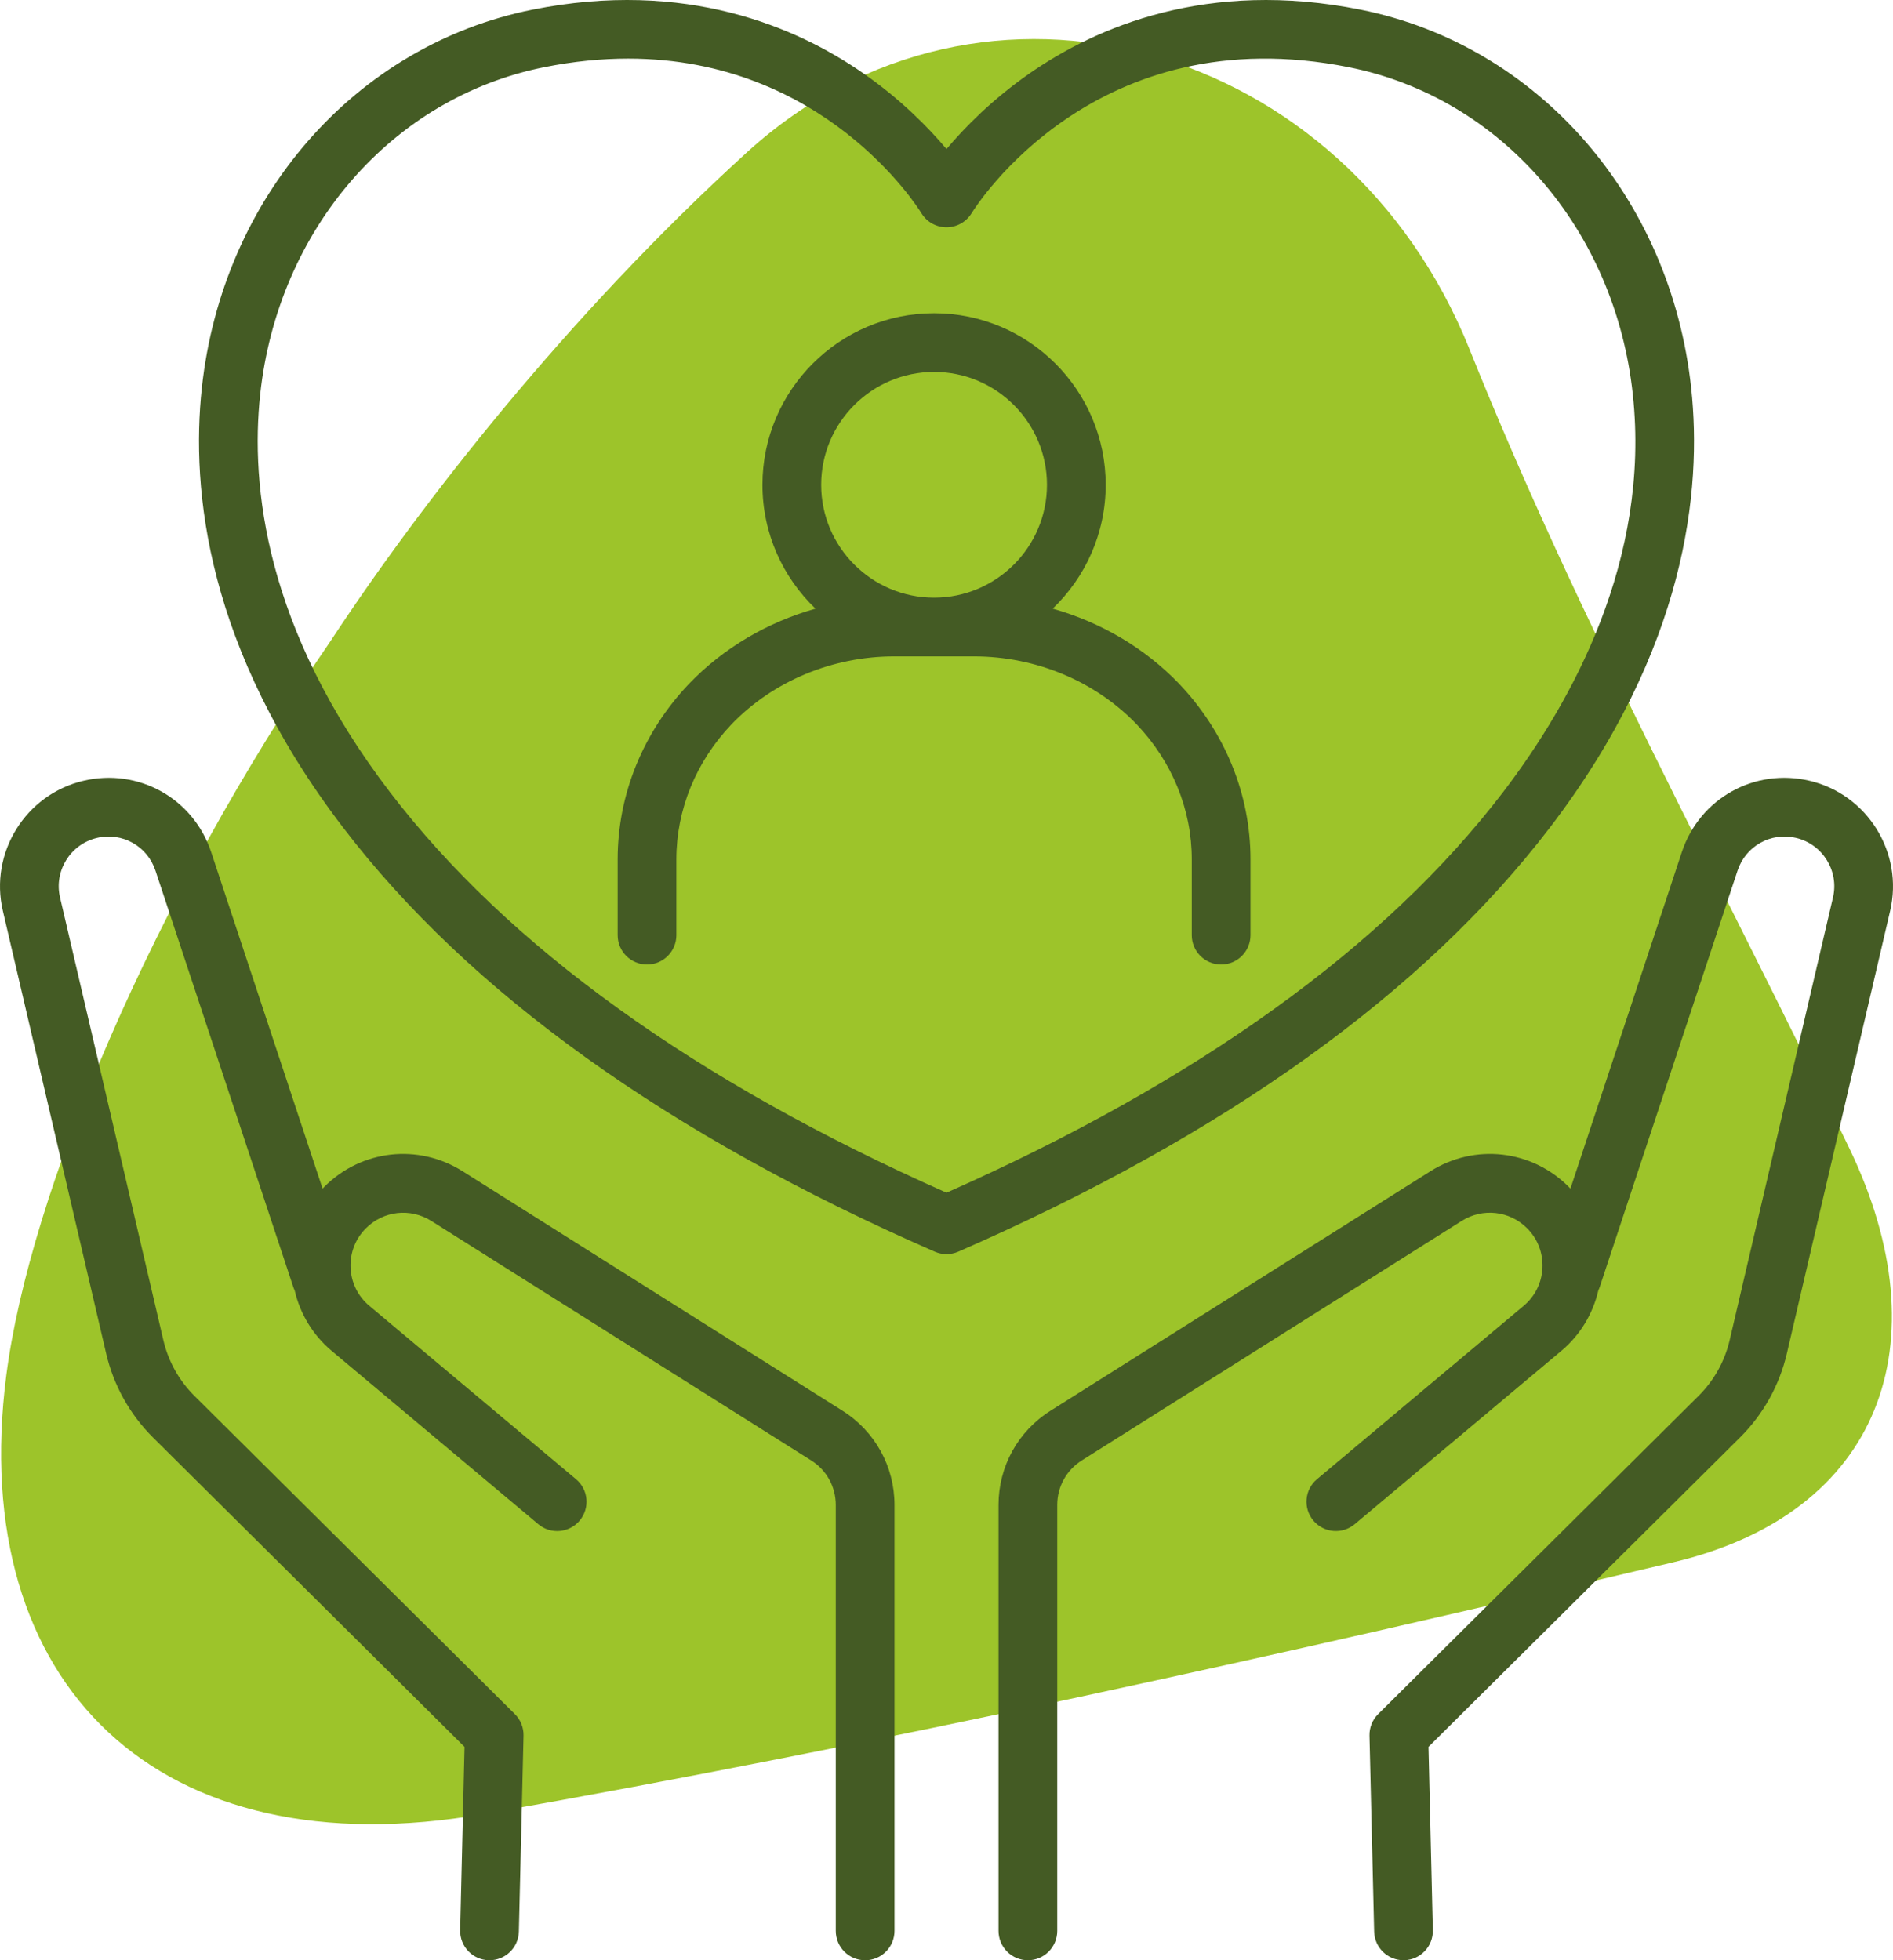
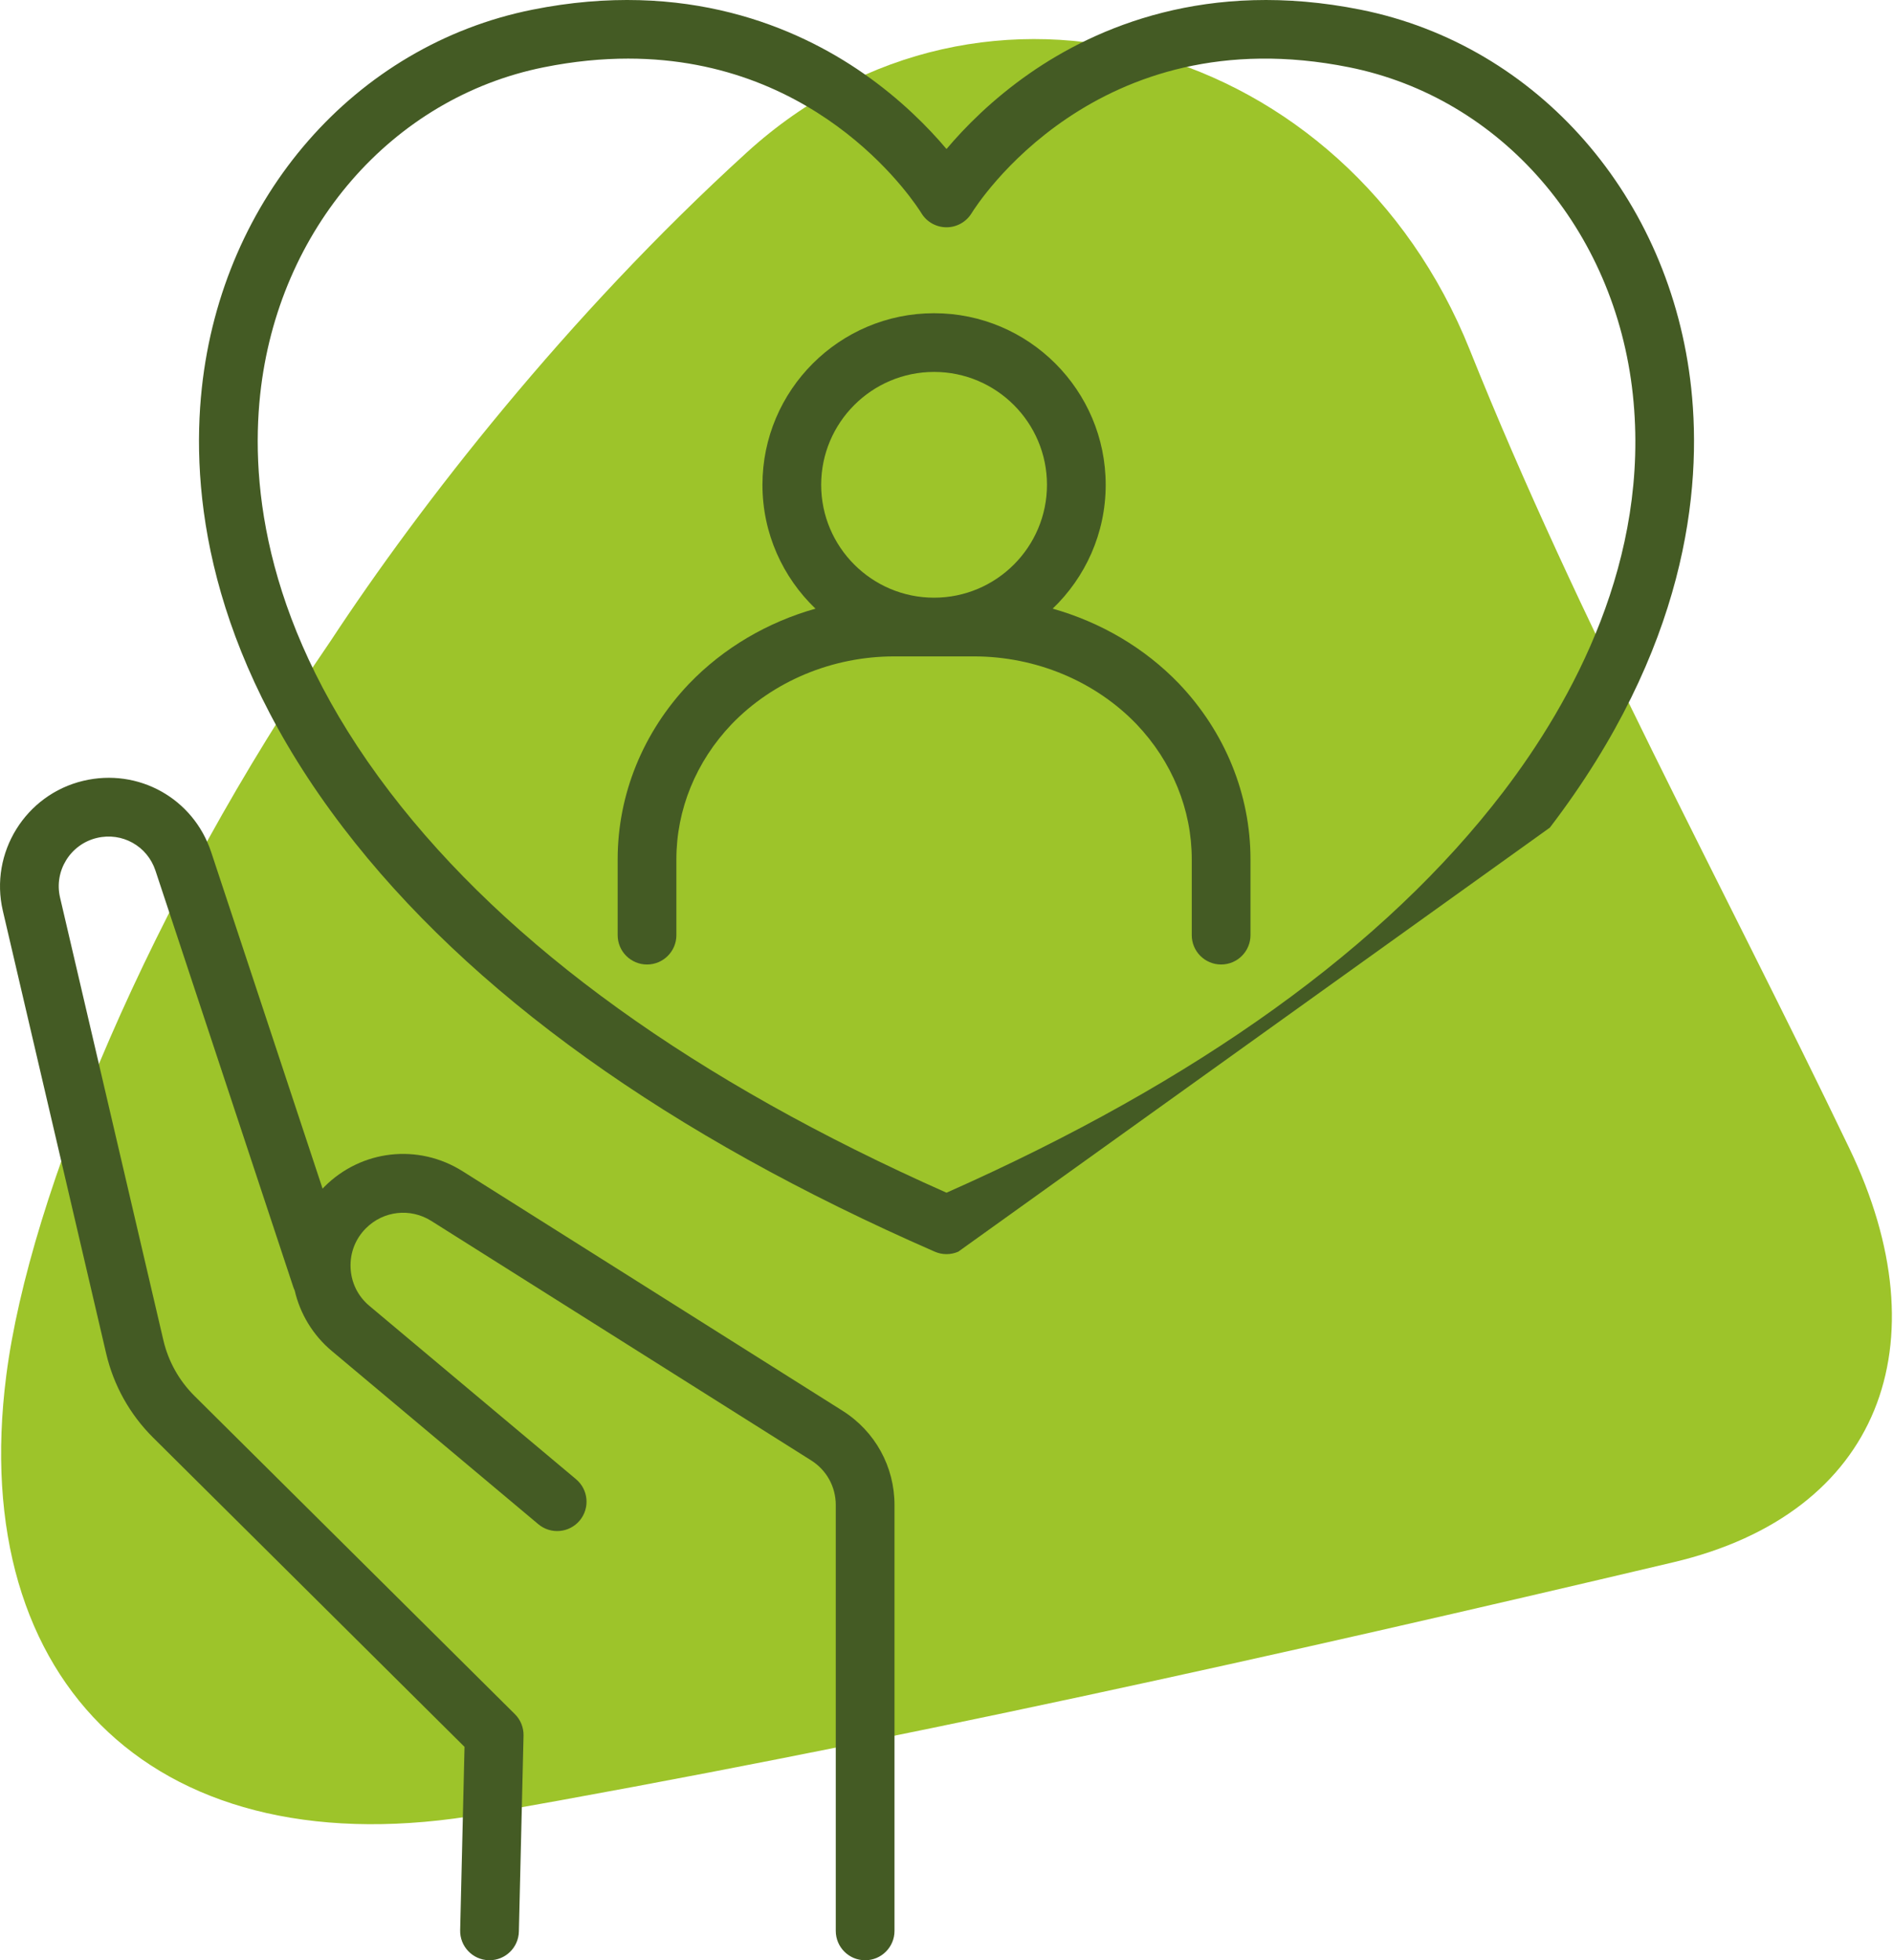
<svg xmlns="http://www.w3.org/2000/svg" id="Layer_1" width="386.833" height="400.653" viewBox="0 0 386.833 400.653">
  <defs>
    <style>.cls-1{fill:#445b24;}.cls-2{fill:#9dc42a;}</style>
  </defs>
  <path class="cls-2" d="M67.674,130.833c18.189-27.65,48.07-66.123,84.966-99.704,48.159-43.846,122.488-22.637,147.715,40.397,22.168,55.389,51.507,108.903,77.602,163.273,19.104,39.805,6.337,74.516-36.01,84.514-80.342,18.975-161.157,37.055-243.034,51.438-66.491,11.683-105.722-26.393-97.635-89.579,4.763-37.208,29.702-96.83,66.398-150.339" />
-   <path class="cls-1" d="M369.822,159.59c-11.262-2.679-22.505,3.586-26.145,14.581l-22.762,68.776c-.126-.132-.247-.267-.376-.396-7.569-7.572-19.184-8.87-28.239-3.16l-77.63,48.949c-6.651,4.193-10.623,11.393-10.623,19.257v87.056c0,3.313,2.687,6,6,6s6-2.687,6-6v-87.056c0-3.719,1.878-7.123,5.023-9.106l77.63-48.949c4.281-2.699,9.775-2.085,13.354,1.494,2.159,2.16,3.275,5.03,3.143,8.082-.134,3.052-1.496,5.814-3.836,7.777l-42.239,35.438c-2.539,2.13-2.87,5.914-.74,8.453,2.131,2.54,5.915,2.866,8.453.74l42.239-35.438c3.812-3.198,6.443-7.561,7.546-12.351.106-.223.203-.451.283-.691l28.166-85.105c1.667-5.035,6.821-7.905,11.974-6.678,5.414,1.289,8.79,6.746,7.525,12.166l-21.113,90.484c-1.009,4.324-3.209,8.267-6.361,11.398l-65.472,65.035c-1.169,1.161-1.809,2.752-1.77,4.399l.953,40.048c.077,3.265,2.748,5.857,5.995,5.857.049,0,.098-.001.145-.002,3.312-.078,5.935-2.828,5.856-6.141l-.892-37.468,63.641-63.217c4.753-4.722,8.069-10.664,9.59-17.185l21.113-90.484c2.762-11.835-4.61-23.752-16.432-26.566Z" />
  <path class="cls-1" d="M172.165,288.34l-77.63-48.949c-9.057-5.711-20.669-4.41-28.24,3.159-.129.129-.25.265-.376.397l-22.761-68.776c-3.64-10.995-14.88-17.262-26.145-14.58-11.822,2.814-19.194,14.732-16.432,26.566l21.113,90.484c1.522,6.521,4.838,12.464,9.59,17.186l63.642,63.216-.892,37.468c-.079,3.312,2.542,6.062,5.856,6.141.048.001.097.002.145.002,3.247,0,5.918-2.593,5.996-5.857l.953-40.048c.039-1.647-.601-3.238-1.77-4.399l-65.472-65.034c-3.152-3.132-5.352-7.074-6.361-11.399l-21.113-90.484c-1.265-5.42,2.111-10.877,7.526-12.166,5.158-1.231,10.307,1.643,11.973,6.677l28.166,85.106c.079.24.177.468.282.691,1.103,4.79,3.735,9.153,7.547,12.351l42.24,35.438c2.539,2.13,6.322,1.798,8.453-.74,2.13-2.539,1.798-6.323-.74-8.453l-42.24-35.438c-2.34-1.963-3.703-4.726-3.836-7.777s.983-5.922,3.143-8.082c3.58-3.579,9.072-4.193,13.354-1.494l77.63,48.949c3.146,1.983,5.023,5.388,5.023,9.106v87.056c0,3.313,2.687,6,6,6s6-2.687,6-6v-87.056c0-7.863-3.972-15.062-10.623-19.257Z" />
-   <path class="cls-1" d="M316.712,169.157c27.922-36.548,31.119-69.022,28.884-89.828-4.189-38.995-31.328-70.077-67.531-77.344-31.383-6.295-54.094,3.584-67.617,12.981-7.714,5.361-13.365,11.145-17.03,15.491-3.665-4.347-9.316-10.13-17.03-15.491-13.524-9.398-36.235-19.279-67.617-12.981-36.203,7.267-63.342,38.349-67.531,77.344-2.235,20.807.961,53.28,28.883,89.827,25.748,33.703,66.422,62.864,120.891,86.675.767.335,1.585.502,2.403.502s1.637-.167,2.403-.502c54.469-23.811,95.143-52.972,120.892-86.674ZM193.417,243.777c-51.369-22.781-89.636-50.331-113.759-81.905-25.519-33.403-28.489-62.627-26.488-81.261,3.627-33.761,26.919-60.63,57.961-66.86,6.124-1.23,11.863-1.772,17.229-1.772,39.966,0,59.044,30.158,59.929,31.598,1.085,1.786,3.025,2.872,5.115,2.878h.018c2.083,0,4.021-1.089,5.114-2.863,1.013-1.647,25.416-40.23,77.167-29.84,31.042,6.231,54.334,33.1,57.961,66.86,3.627,33.76-12.402,62.824-26.488,81.261-24.122,31.574-62.39,59.124-113.759,81.905Z" />
+   <path class="cls-1" d="M316.712,169.157c27.922-36.548,31.119-69.022,28.884-89.828-4.189-38.995-31.328-70.077-67.531-77.344-31.383-6.295-54.094,3.584-67.617,12.981-7.714,5.361-13.365,11.145-17.03,15.491-3.665-4.347-9.316-10.13-17.03-15.491-13.524-9.398-36.235-19.279-67.617-12.981-36.203,7.267-63.342,38.349-67.531,77.344-2.235,20.807.961,53.28,28.883,89.827,25.748,33.703,66.422,62.864,120.891,86.675.767.335,1.585.502,2.403.502s1.637-.167,2.403-.502ZM193.417,243.777c-51.369-22.781-89.636-50.331-113.759-81.905-25.519-33.403-28.489-62.627-26.488-81.261,3.627-33.761,26.919-60.63,57.961-66.86,6.124-1.23,11.863-1.772,17.229-1.772,39.966,0,59.044,30.158,59.929,31.598,1.085,1.786,3.025,2.872,5.115,2.878h.018c2.083,0,4.021-1.089,5.114-2.863,1.013-1.647,25.416-40.23,77.167-29.84,31.042,6.231,54.334,33.1,57.961,66.86,3.627,33.76-12.402,62.824-26.488,81.261-24.122,31.574-62.39,59.124-113.759,81.905Z" />
  <path class="cls-1" d="M215.111,124.405c6.67-6.388,10.837-15.372,10.837-25.315,0-19.338-15.733-35.071-35.071-35.071s-35.071,15.733-35.071,35.071c0,9.944,4.167,18.927,10.837,25.316-9.814,2.769-18.791,8.022-25.828,15.34-9.413,9.885-14.596,22.63-14.596,35.888v15.502c0,3.313,2.687,6,6,6s6-2.687,6-6v-15.502c0-10.162,4.008-19.969,11.266-27.591,8.482-8.821,20.6-13.881,33.245-13.881h16.295c12.645,0,24.762,5.06,33.225,13.859,7.278,7.643,11.286,17.448,11.286,27.612v15.502c0,3.313,2.687,6,6,6s6-2.687,6-6v-15.502c0-13.26-5.184-26.005-14.616-35.909-7.024-7.304-15.996-12.552-25.808-15.319ZM190.877,76.018c12.722,0,23.071,10.35,23.071,23.071s-10.35,23.072-23.071,23.072-23.071-10.351-23.071-23.072,10.35-23.071,23.071-23.071Z" />
</svg>